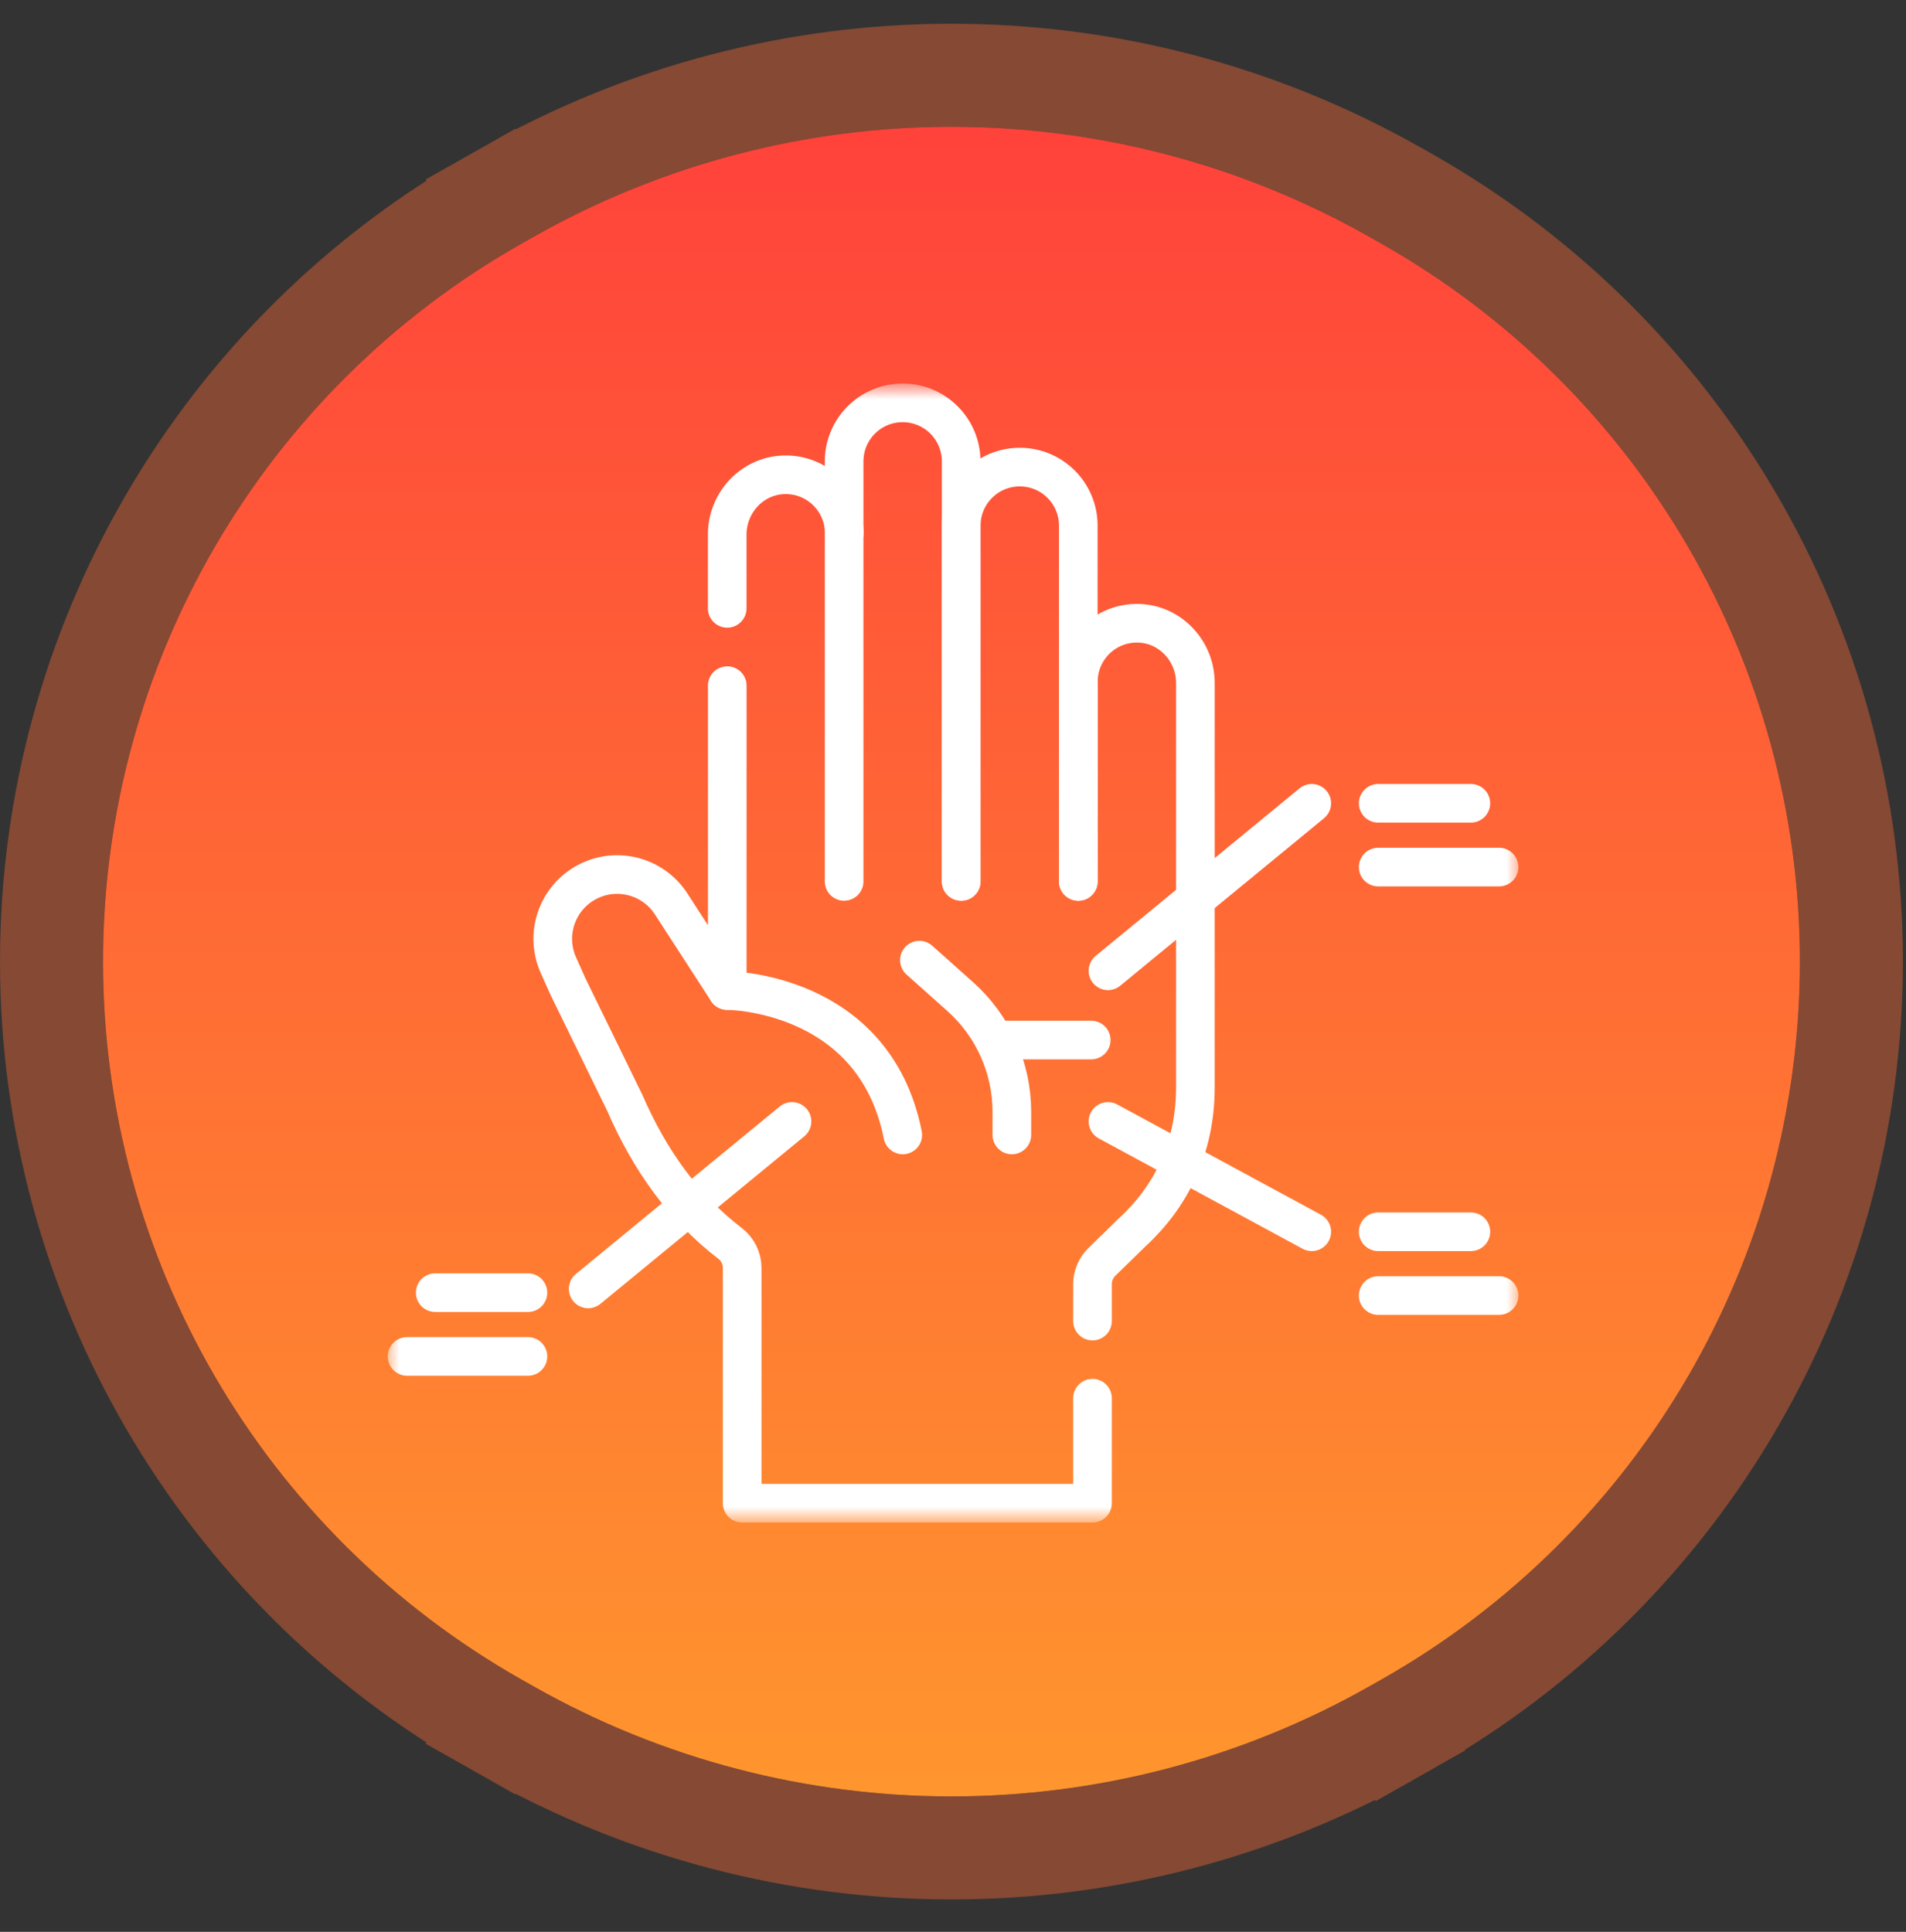
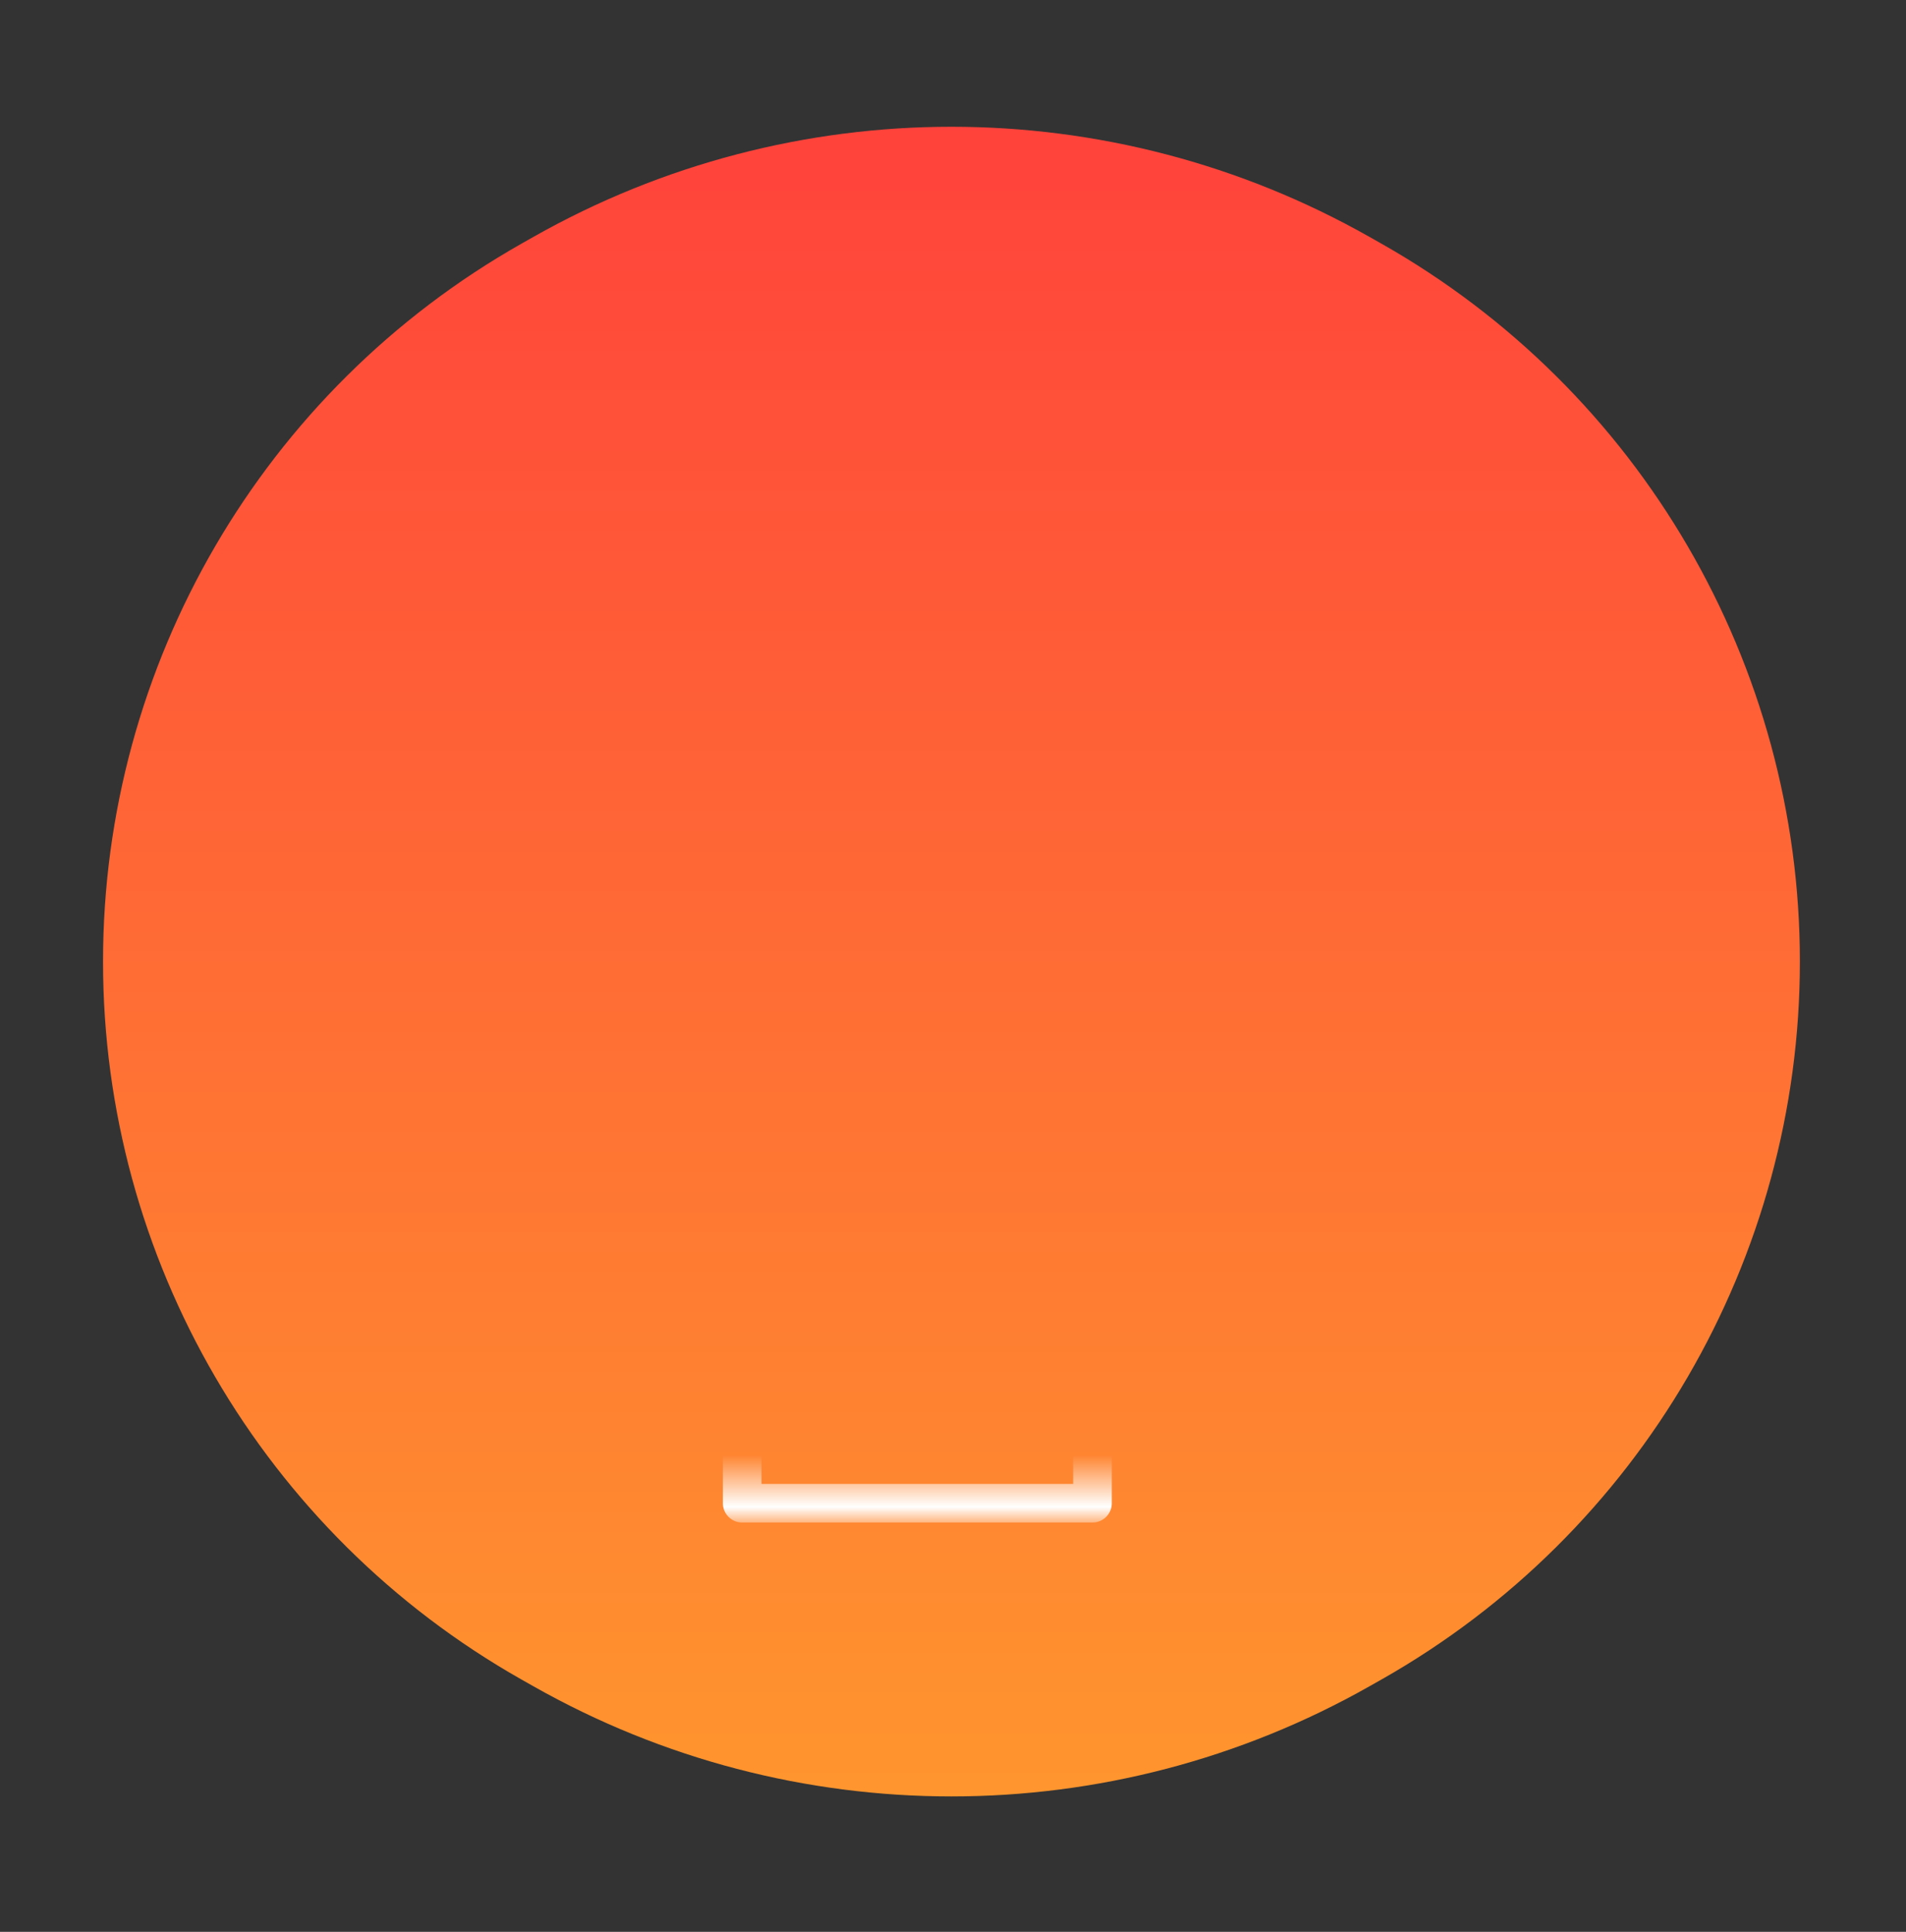
<svg xmlns="http://www.w3.org/2000/svg" width="74" height="75" viewBox="0 0 74 75" fill="none">
  <rect x="0" y="0" width="74" height="75" fill="#333333" stroke="none" />
  <path d="M20.7 9.203C30.774 3.494 43.106 3.494 53.18 9.203L53.64 9.463C63.677 15.151 69.88 25.796 69.88 37.332C69.88 48.868 63.677 59.513 53.64 65.201L53.18 65.461C43.106 71.17 30.774 71.17 20.7 65.461L20.24 65.201C10.203 59.513 4 48.868 4 37.332C4 25.796 10.203 15.151 20.24 9.463L20.7 9.203Z" fill="url(#paint0_linear_5815_1252)" />
-   <path d="M19.254 66.941L20.24 65.201L19.254 66.941L19.714 67.201C30.4 73.257 43.48 73.257 54.166 67.201L53.18 65.461L54.166 67.201L54.626 66.941C65.29 60.898 71.88 49.588 71.88 37.332C71.88 25.076 65.29 13.766 54.626 7.723L54.166 7.463C43.48 1.407 30.4 1.407 19.714 7.463L19.254 7.723L20.24 9.463L19.254 7.723C8.59 13.766 2 25.076 2 37.332C2 49.588 8.59 60.898 19.254 66.941Z" stroke="#FF6B35" stroke-opacity="0.4" stroke-width="4" />
  <mask id="mask0_5815_1252" style="mask-type:luminance" maskUnits="userSpaceOnUse" x="15" y="15" width="44" height="44">
-     <path d="M58.25 58.25V15.75H15.75V58.25H58.25Z" fill="white" stroke="white" stroke-width="1.5" />
+     <path d="M58.25 58.25H15.75V58.25H58.25Z" fill="white" stroke="white" stroke-width="1.5" />
  </mask>
  <g mask="url(#mask0_5815_1252)">
    <path d="M32.773 34.219V17.912C32.773 16.657 33.791 15.64 35.045 15.64C36.3 15.64 37.317 16.657 37.317 17.912V34.219" stroke="white" stroke-width="1.5" stroke-miterlimit="10" stroke-linecap="round" stroke-linejoin="round" />
    <path d="M37.32 34.219V20.405C37.32 19.151 38.338 18.134 39.592 18.134C40.847 18.134 41.864 19.151 41.864 20.405V34.219" stroke="white" stroke-width="1.5" stroke-miterlimit="10" stroke-linecap="round" stroke-linejoin="round" />
    <path d="M28.234 23.618V20.751C28.234 19.513 29.205 18.466 30.442 18.433C31.726 18.397 32.778 19.428 32.778 20.704" stroke="white" stroke-width="1.5" stroke-miterlimit="10" stroke-linecap="round" stroke-linejoin="round" />
    <path d="M42.416 54.282V58.36H28.815V49.229C28.815 48.856 28.644 48.503 28.348 48.276C26.558 46.908 25.222 45.04 24.259 42.82L22.042 38.283L21.679 37.47C21.143 36.273 21.626 34.865 22.783 34.247C23.928 33.636 25.35 34.003 26.056 35.092L28.236 38.456V26.619" stroke="white" stroke-width="1.5" stroke-miterlimit="10" stroke-linecap="round" stroke-linejoin="round" />
    <path d="M41.867 34.219V26.468C41.867 25.192 42.919 24.162 44.203 24.197C45.441 24.231 46.411 25.278 46.411 26.515V42.2C46.411 44.599 45.445 46.48 43.944 47.856L42.78 48.991C42.665 49.103 42.573 49.238 42.511 49.386C42.448 49.534 42.416 49.693 42.416 49.854V51.288" stroke="white" stroke-width="1.5" stroke-miterlimit="10" stroke-linecap="round" stroke-linejoin="round" />
    <path d="M28.234 38.456C28.234 38.456 33.935 38.456 35.05 44.062" stroke="white" stroke-width="1.5" stroke-miterlimit="10" stroke-linecap="round" stroke-linejoin="round" />
    <path d="M35.695 37.276L37.283 38.694C37.913 39.256 38.416 39.945 38.761 40.715C39.106 41.486 39.285 42.321 39.285 43.165V44.062" stroke="white" stroke-width="1.5" stroke-miterlimit="10" stroke-linecap="round" stroke-linejoin="round" />
    <path d="M38.602 40.378H42.366" stroke="white" stroke-width="1.5" stroke-miterlimit="10" stroke-linecap="round" stroke-linejoin="round" />
    <path d="M43.016 37.69L50.929 31.187" stroke="white" stroke-width="1.5" stroke-miterlimit="10" stroke-linecap="round" stroke-linejoin="round" />
    <path d="M43.016 43.537L50.929 47.821" stroke="white" stroke-width="1.5" stroke-miterlimit="10" stroke-linecap="round" stroke-linejoin="round" />
    <path d="M30.749 43.537L22.836 50.039" stroke="white" stroke-width="1.5" stroke-miterlimit="10" stroke-linecap="round" stroke-linejoin="round" />
    <path d="M53.508 31.187H57.106" stroke="white" stroke-width="1.5" stroke-miterlimit="10" stroke-linecap="round" stroke-linejoin="round" />
    <path d="M53.508 33.663H58.201" stroke="white" stroke-width="1.5" stroke-miterlimit="10" stroke-linecap="round" stroke-linejoin="round" />
    <path d="M53.508 47.821H57.106" stroke="white" stroke-width="1.5" stroke-miterlimit="10" stroke-linecap="round" stroke-linejoin="round" />
-     <path d="M53.508 50.297H58.201" stroke="white" stroke-width="1.5" stroke-miterlimit="10" stroke-linecap="round" stroke-linejoin="round" />
    <path d="M20.497 50.185H16.898" stroke="white" stroke-width="1.5" stroke-miterlimit="10" stroke-linecap="round" stroke-linejoin="round" />
    <path d="M20.497 52.661H15.805" stroke="white" stroke-width="1.5" stroke-miterlimit="10" stroke-linecap="round" stroke-linejoin="round" />
  </g>
  <defs>
    <linearGradient id="paint0_linear_5815_1252" x1="36.94" y1="0" x2="36.94" y2="74.664" gradientUnits="userSpaceOnUse">
      <stop stop-color="#FF3C3C" />
      <stop offset="1" stop-color="#FF9C2D" />
    </linearGradient>
  </defs>
</svg>